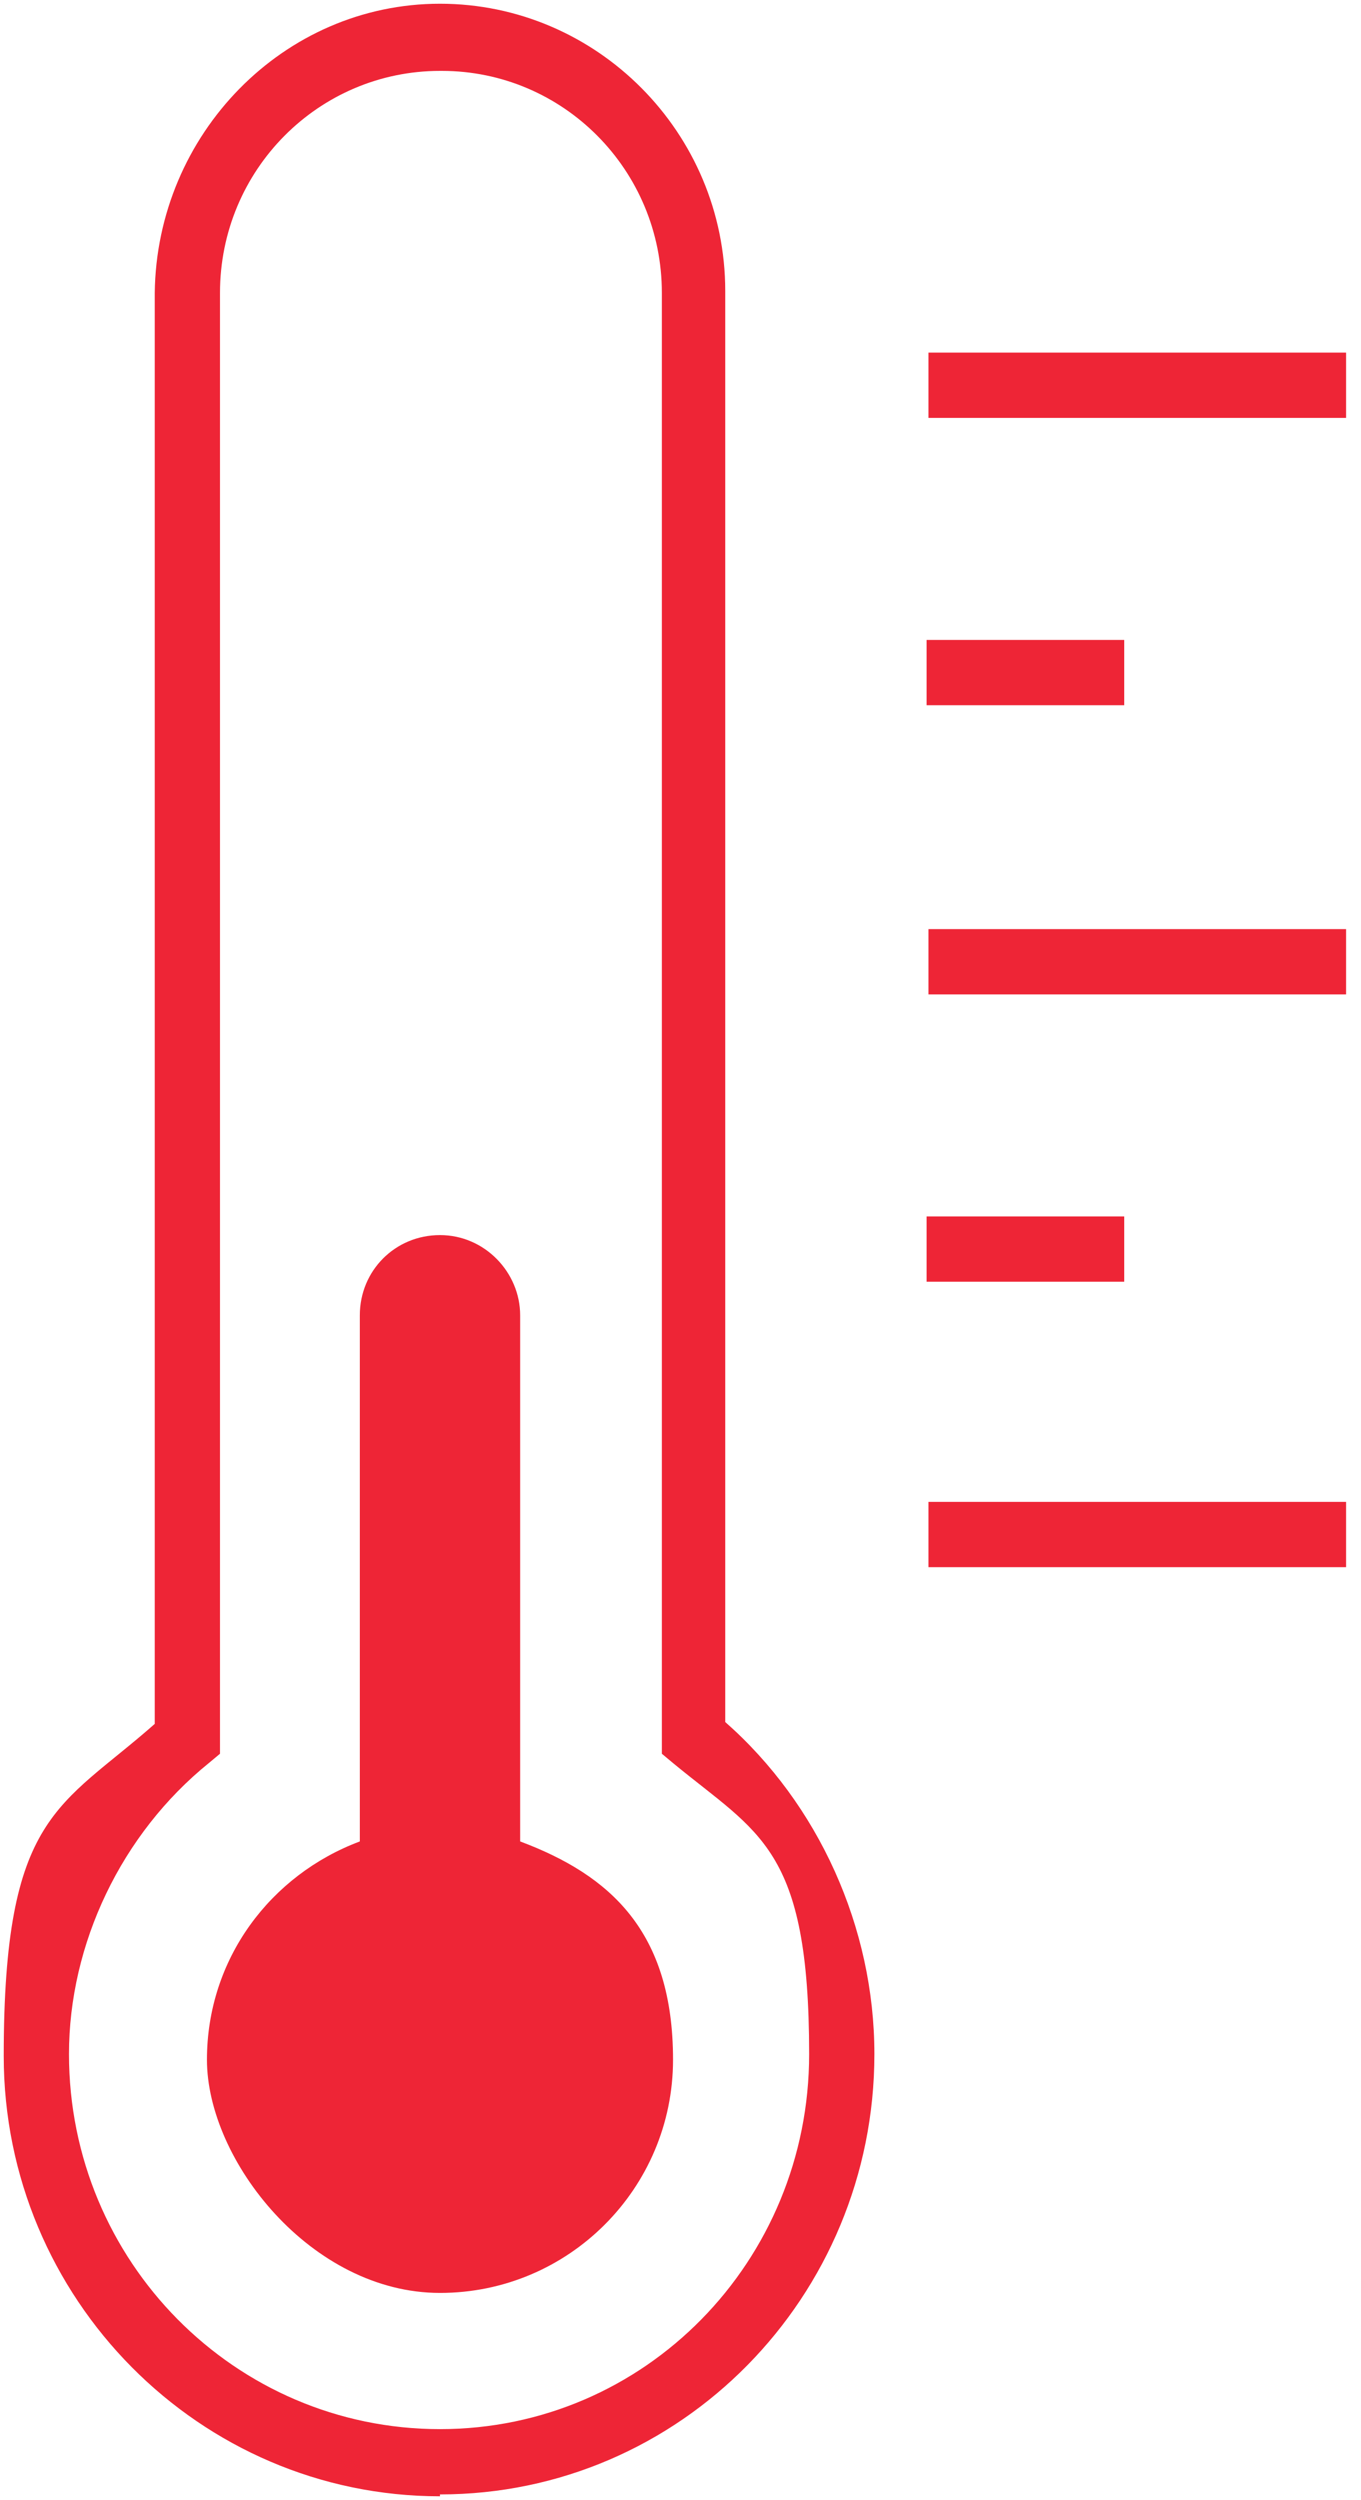
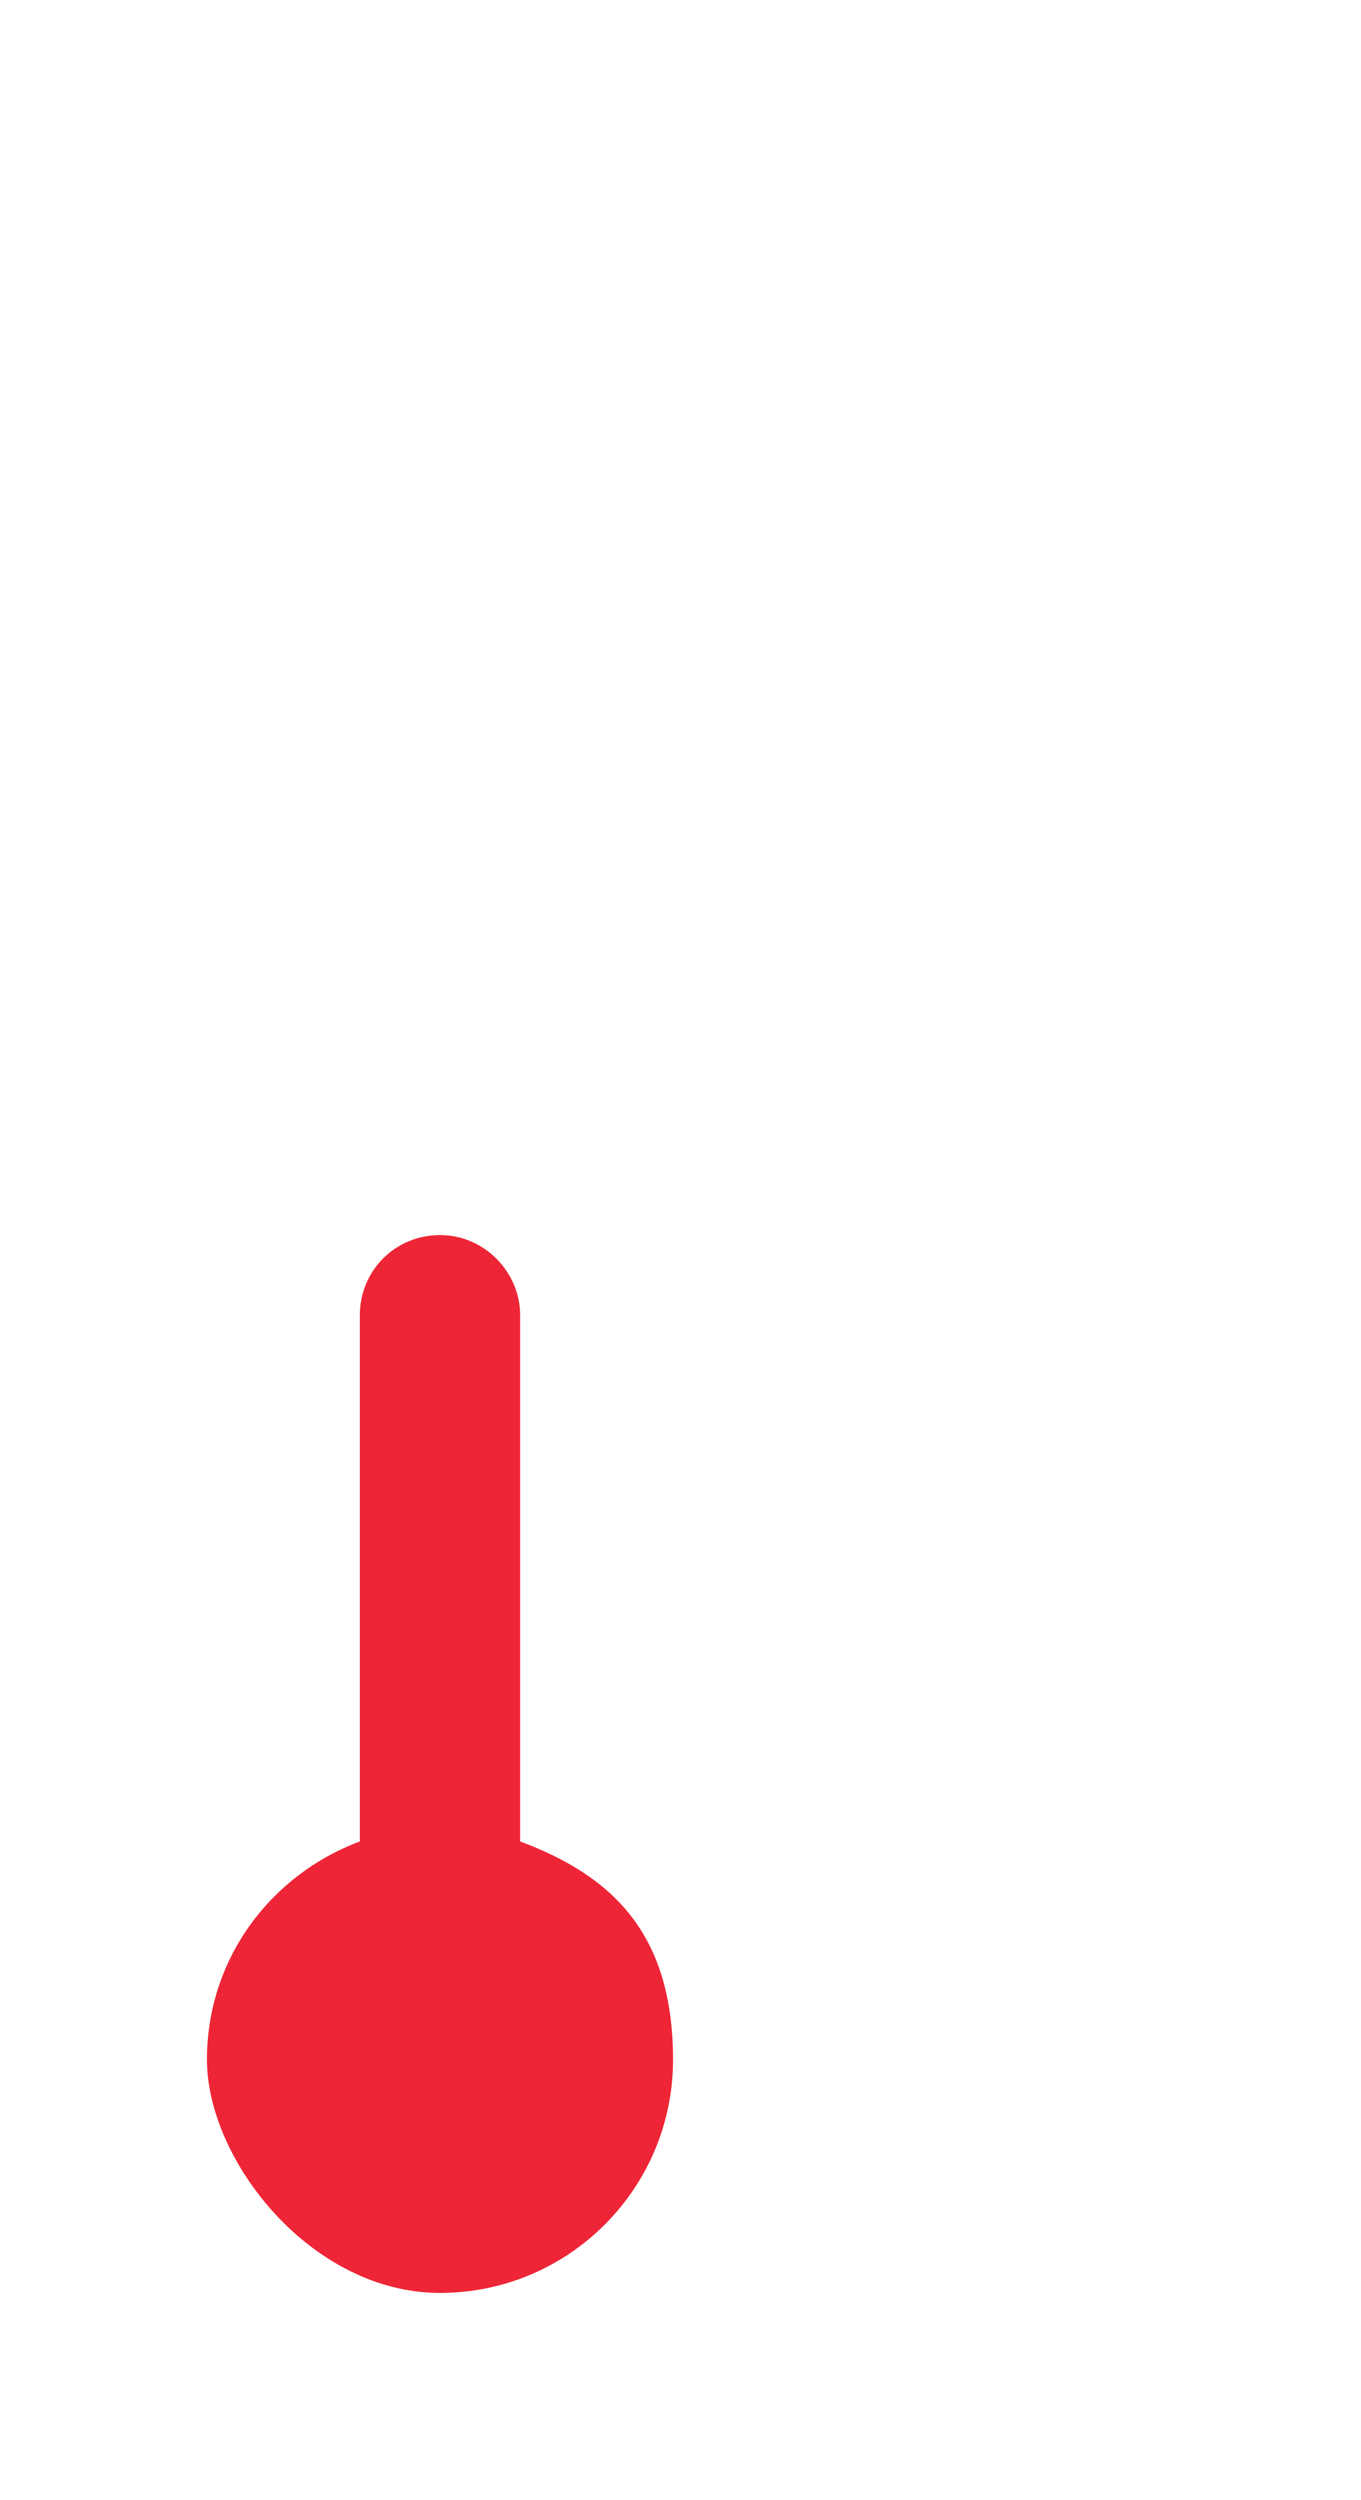
<svg xmlns="http://www.w3.org/2000/svg" id="Calque_1" version="1.1" viewBox="0 0 73 134">
  <defs>
    <style>
      .st0, .st1 {
        fill: #ee2536;
      }

      .st1 {
        fill-rule: evenodd;
      }
    </style>
  </defs>
-   <path class="st0" d="M23.6,133.8c-12.9,0-23.4-10.6-23.4-23.6s3-13.3,8.1-17.8V15.7C8.4,7.2,15.2.2,23.6.2s15.3,6.9,15.3,15.4v76.7c5,4.4,8,11,8,17.8,0,13-10.4,23.6-23.3,23.6ZM23.6,3.8c-6.5,0-11.8,5.3-11.8,11.9v78.3l-.6.5c-4.7,3.8-7.5,9.7-7.5,15.6,0,11.1,8.9,20.1,19.9,20.1s19.8-9,19.8-20.1-2.7-11.8-7.3-15.6l-.6-.5V15.7c0-6.6-5.3-11.9-11.8-11.9Z" />
-   <path class="st0" d="M72.2,84h-22.4v-3.5h22.4v3.5ZM60.3,68.7h-10.6v-3.5h10.6v3.5ZM72.2,53.3h-22.4v-3.5h22.4v3.5ZM60.3,37.8h-10.6v-3.5h10.6v3.5ZM72.2,22.4h-22.4v-3.5h22.4v3.5Z" />
  <path id="Fill-3" class="st1" d="M27.9,98.7v-28.2c0-2.3-1.9-4.3-4.3-4.3s-4.3,1.9-4.3,4.3v28.2c-4.8,1.8-8.2,6.3-8.2,11.7s5.6,12.5,12.5,12.5,12.5-5.6,12.5-12.5-3.4-9.9-8.2-11.7" />
</svg>